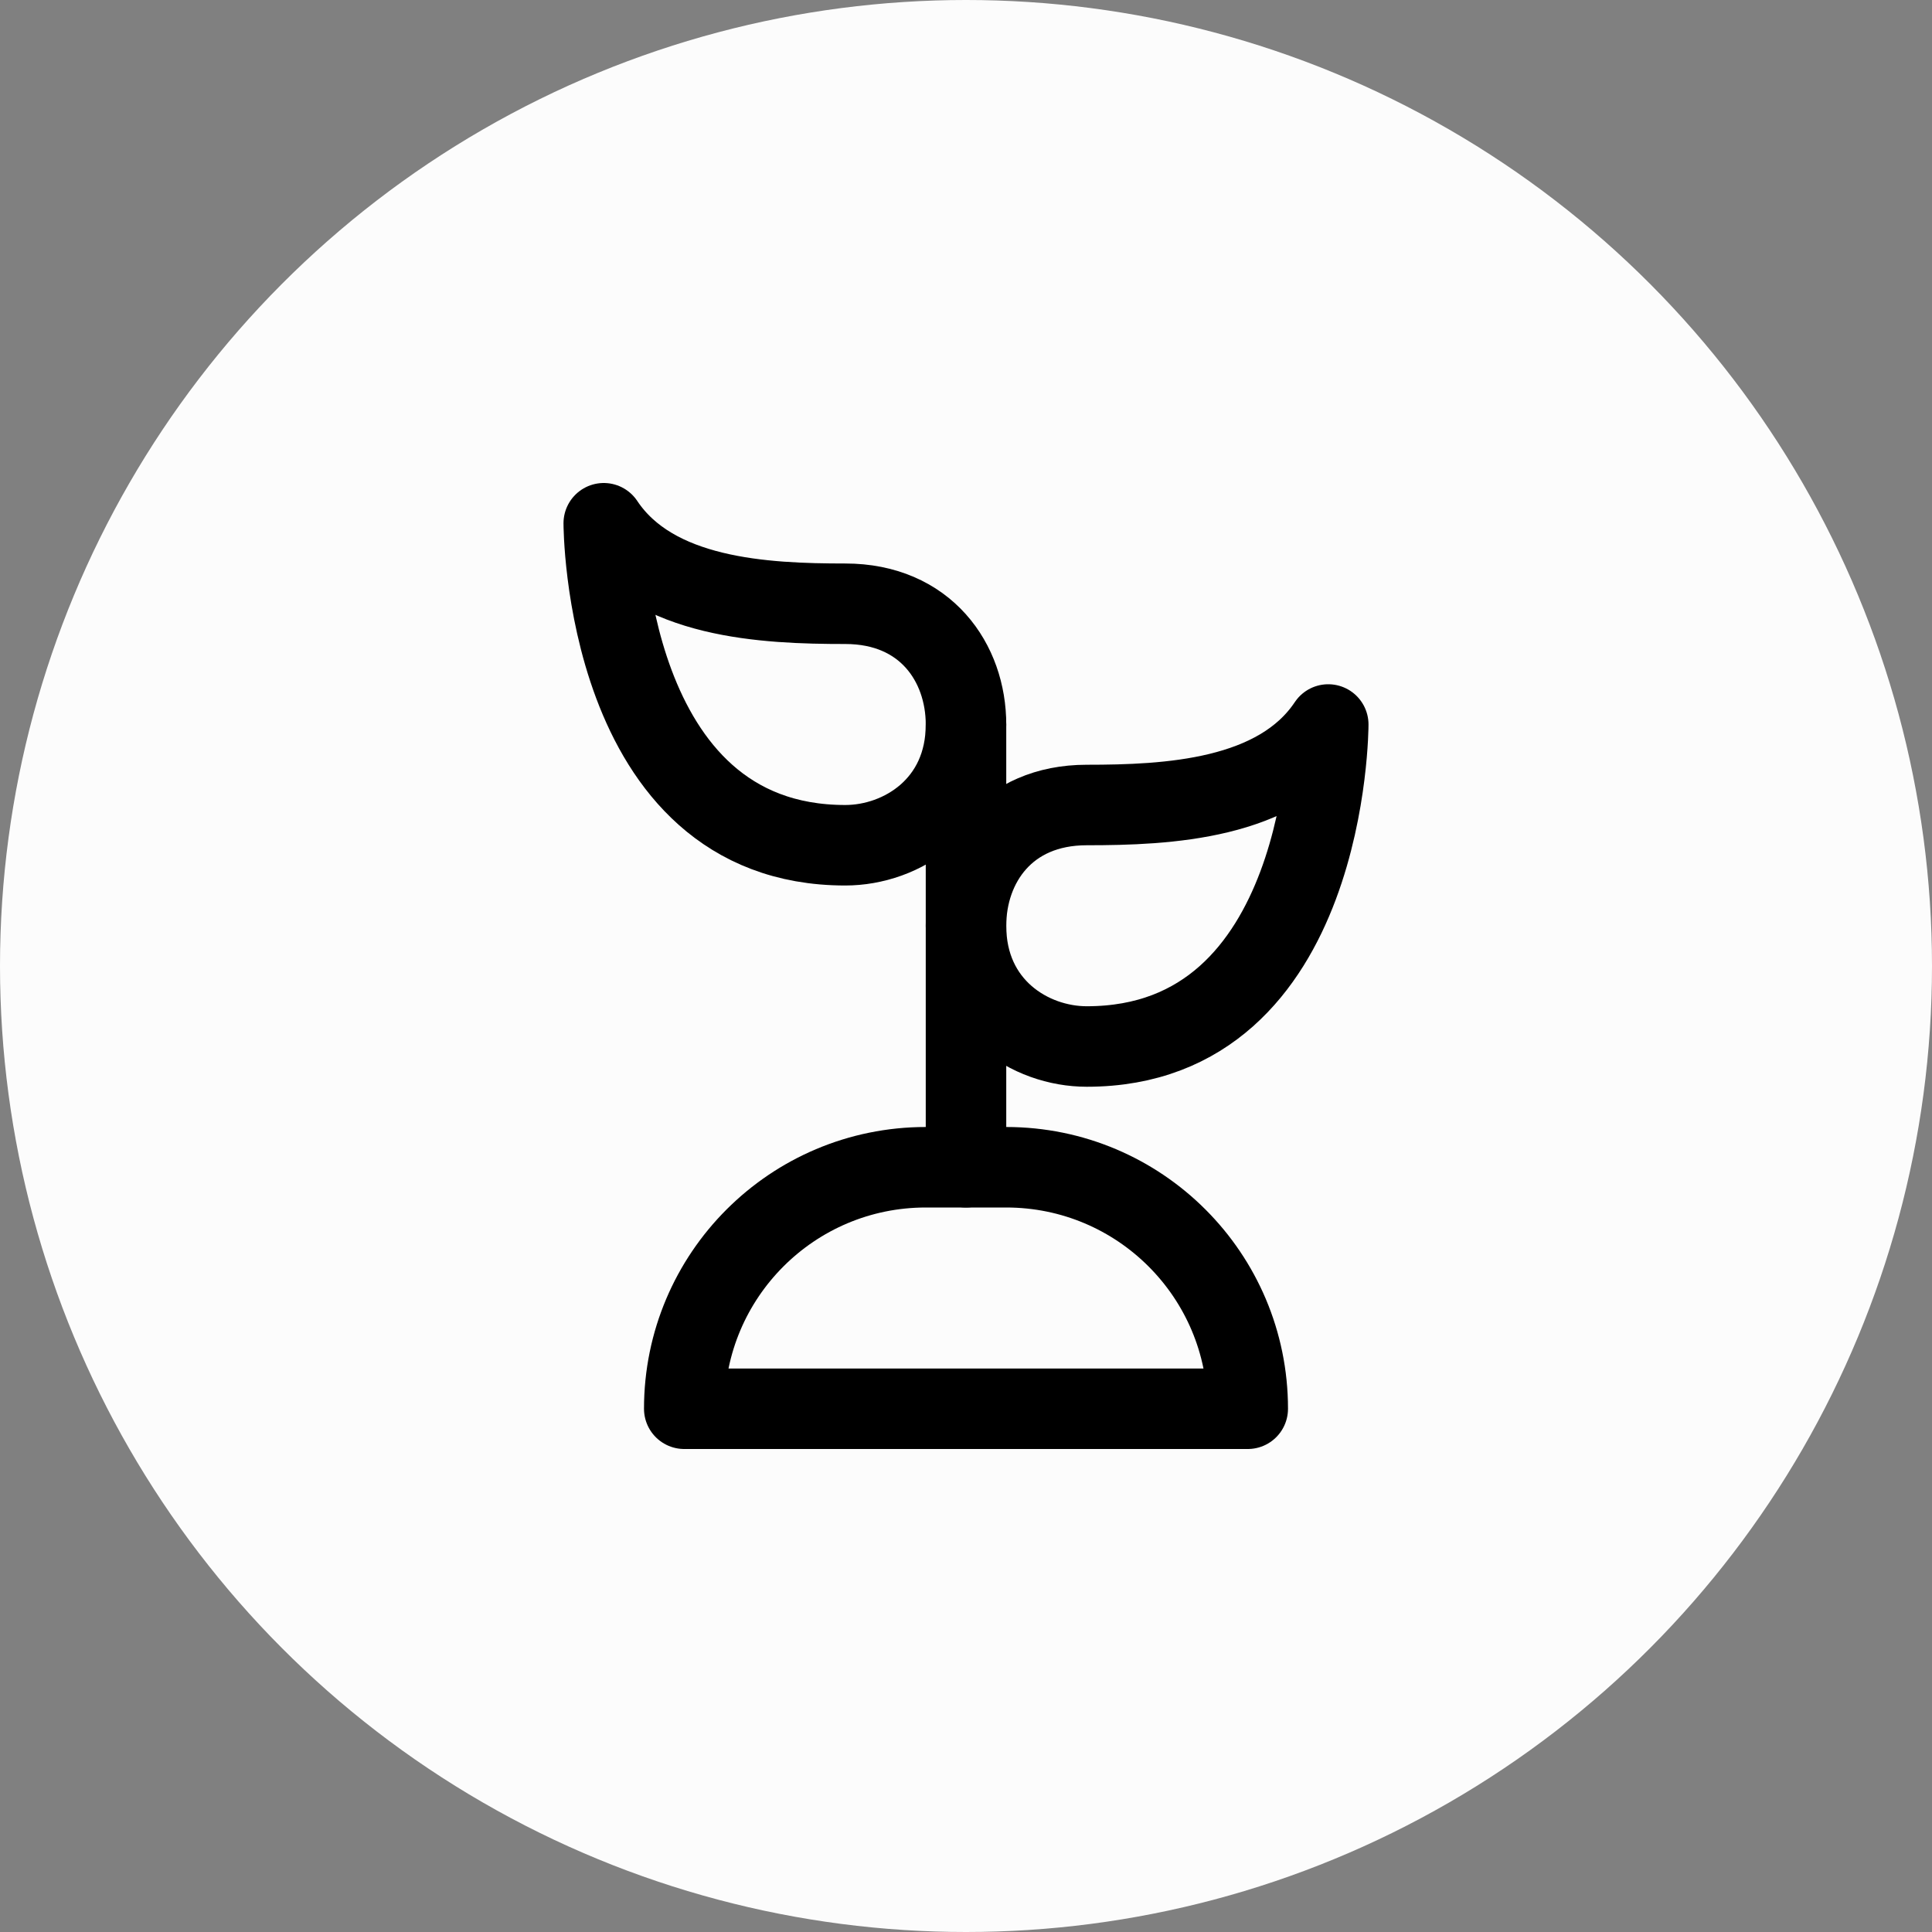
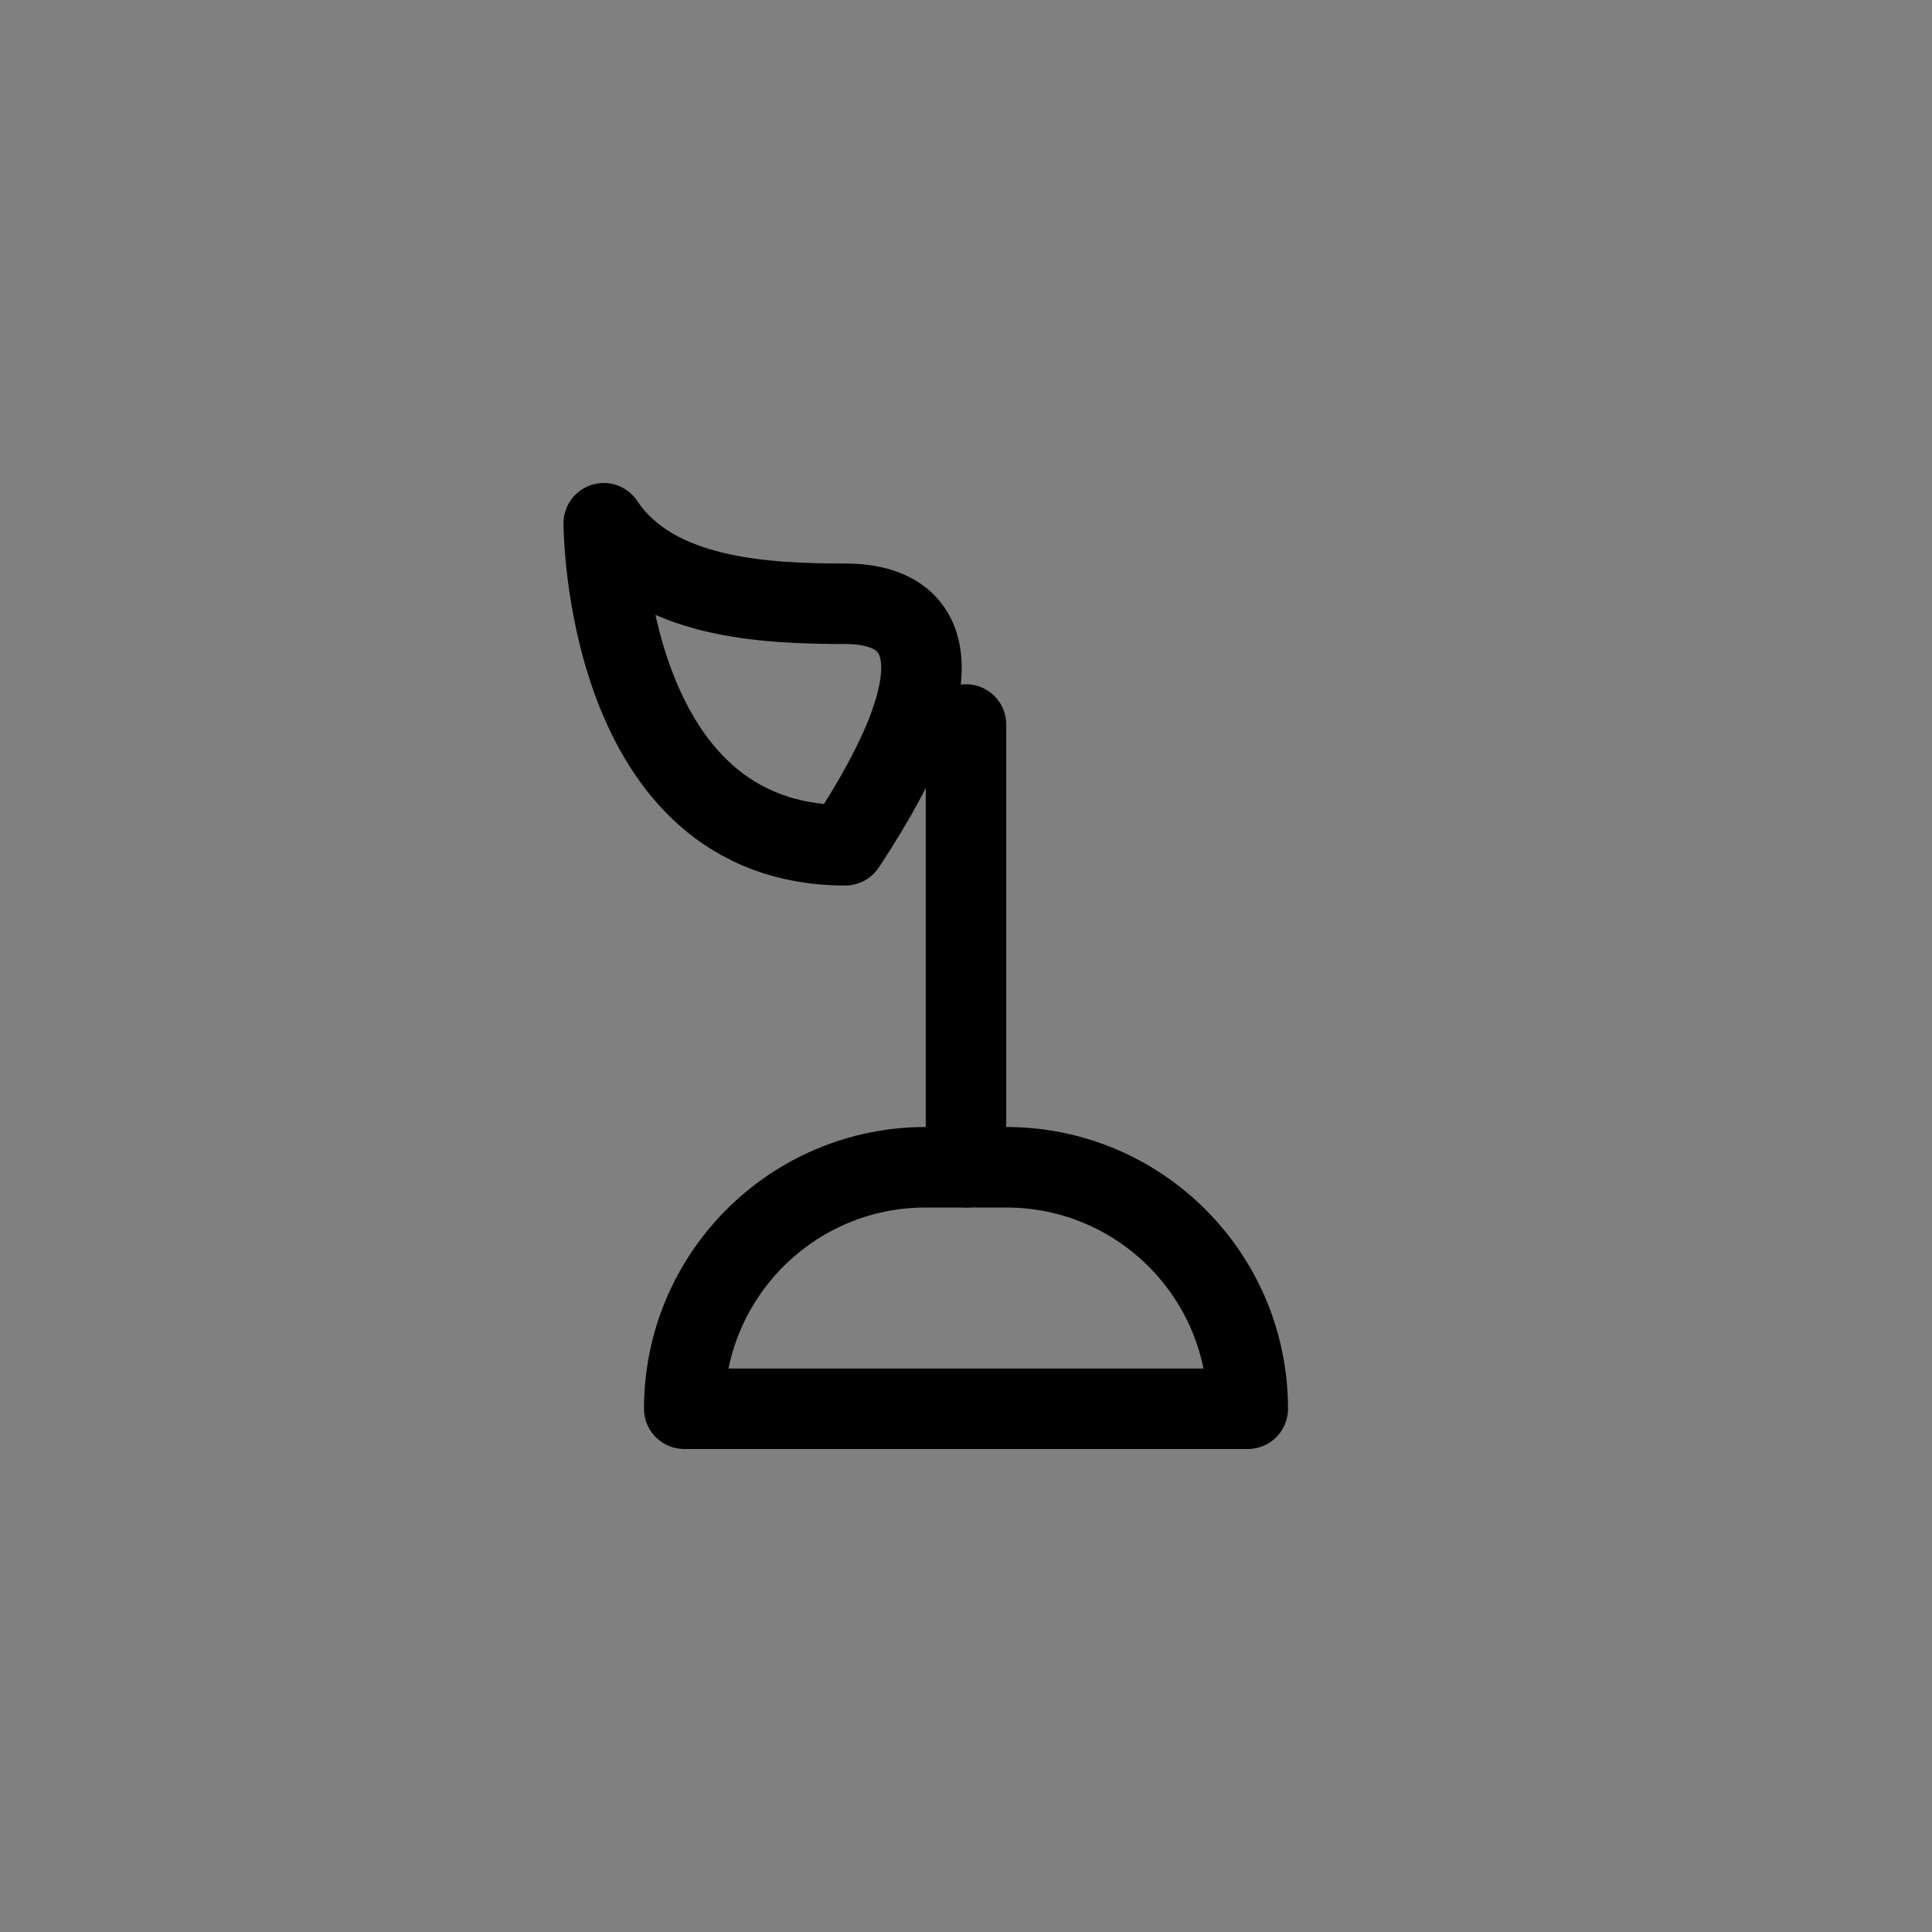
<svg xmlns="http://www.w3.org/2000/svg" width="48" height="48" viewBox="0 0 48 48" fill="none">
  <rect x="0" y="0" width="48" height="48" fill="#808080" stroke="none" />
-   <circle cx="24" cy="24" r="24" fill="#FCFCFC" />
  <path d="M24 18V29" stroke="black" stroke-width="2" stroke-miterlimit="10" stroke-linecap="round" stroke-linejoin="round" />
-   <path d="M27 26C25.594 26 24 25 24 23C24 21.469 25 20 27 20C29 20 31.75 19.875 33 18C33 18 33 26 27 26Z" stroke="black" stroke-width="2" stroke-miterlimit="10" stroke-linecap="round" stroke-linejoin="round" />
-   <path d="M21 21C22.406 21 24 20 24 18C24 16.469 23 15 21 15C19 15 16.25 14.875 15 13C15 13 15 21 21 21Z" stroke="black" stroke-width="2" stroke-miterlimit="10" stroke-linecap="round" stroke-linejoin="round" />
+   <path d="M21 21C24 16.469 23 15 21 15C19 15 16.25 14.875 15 13C15 13 15 21 21 21Z" stroke="black" stroke-width="2" stroke-miterlimit="10" stroke-linecap="round" stroke-linejoin="round" />
  <path d="M31 35H17C17 31.686 19.686 29 23 29H25C28.314 29 31 31.686 31 35Z" stroke="black" stroke-width="2" stroke-miterlimit="10" stroke-linecap="round" stroke-linejoin="round" />
</svg>